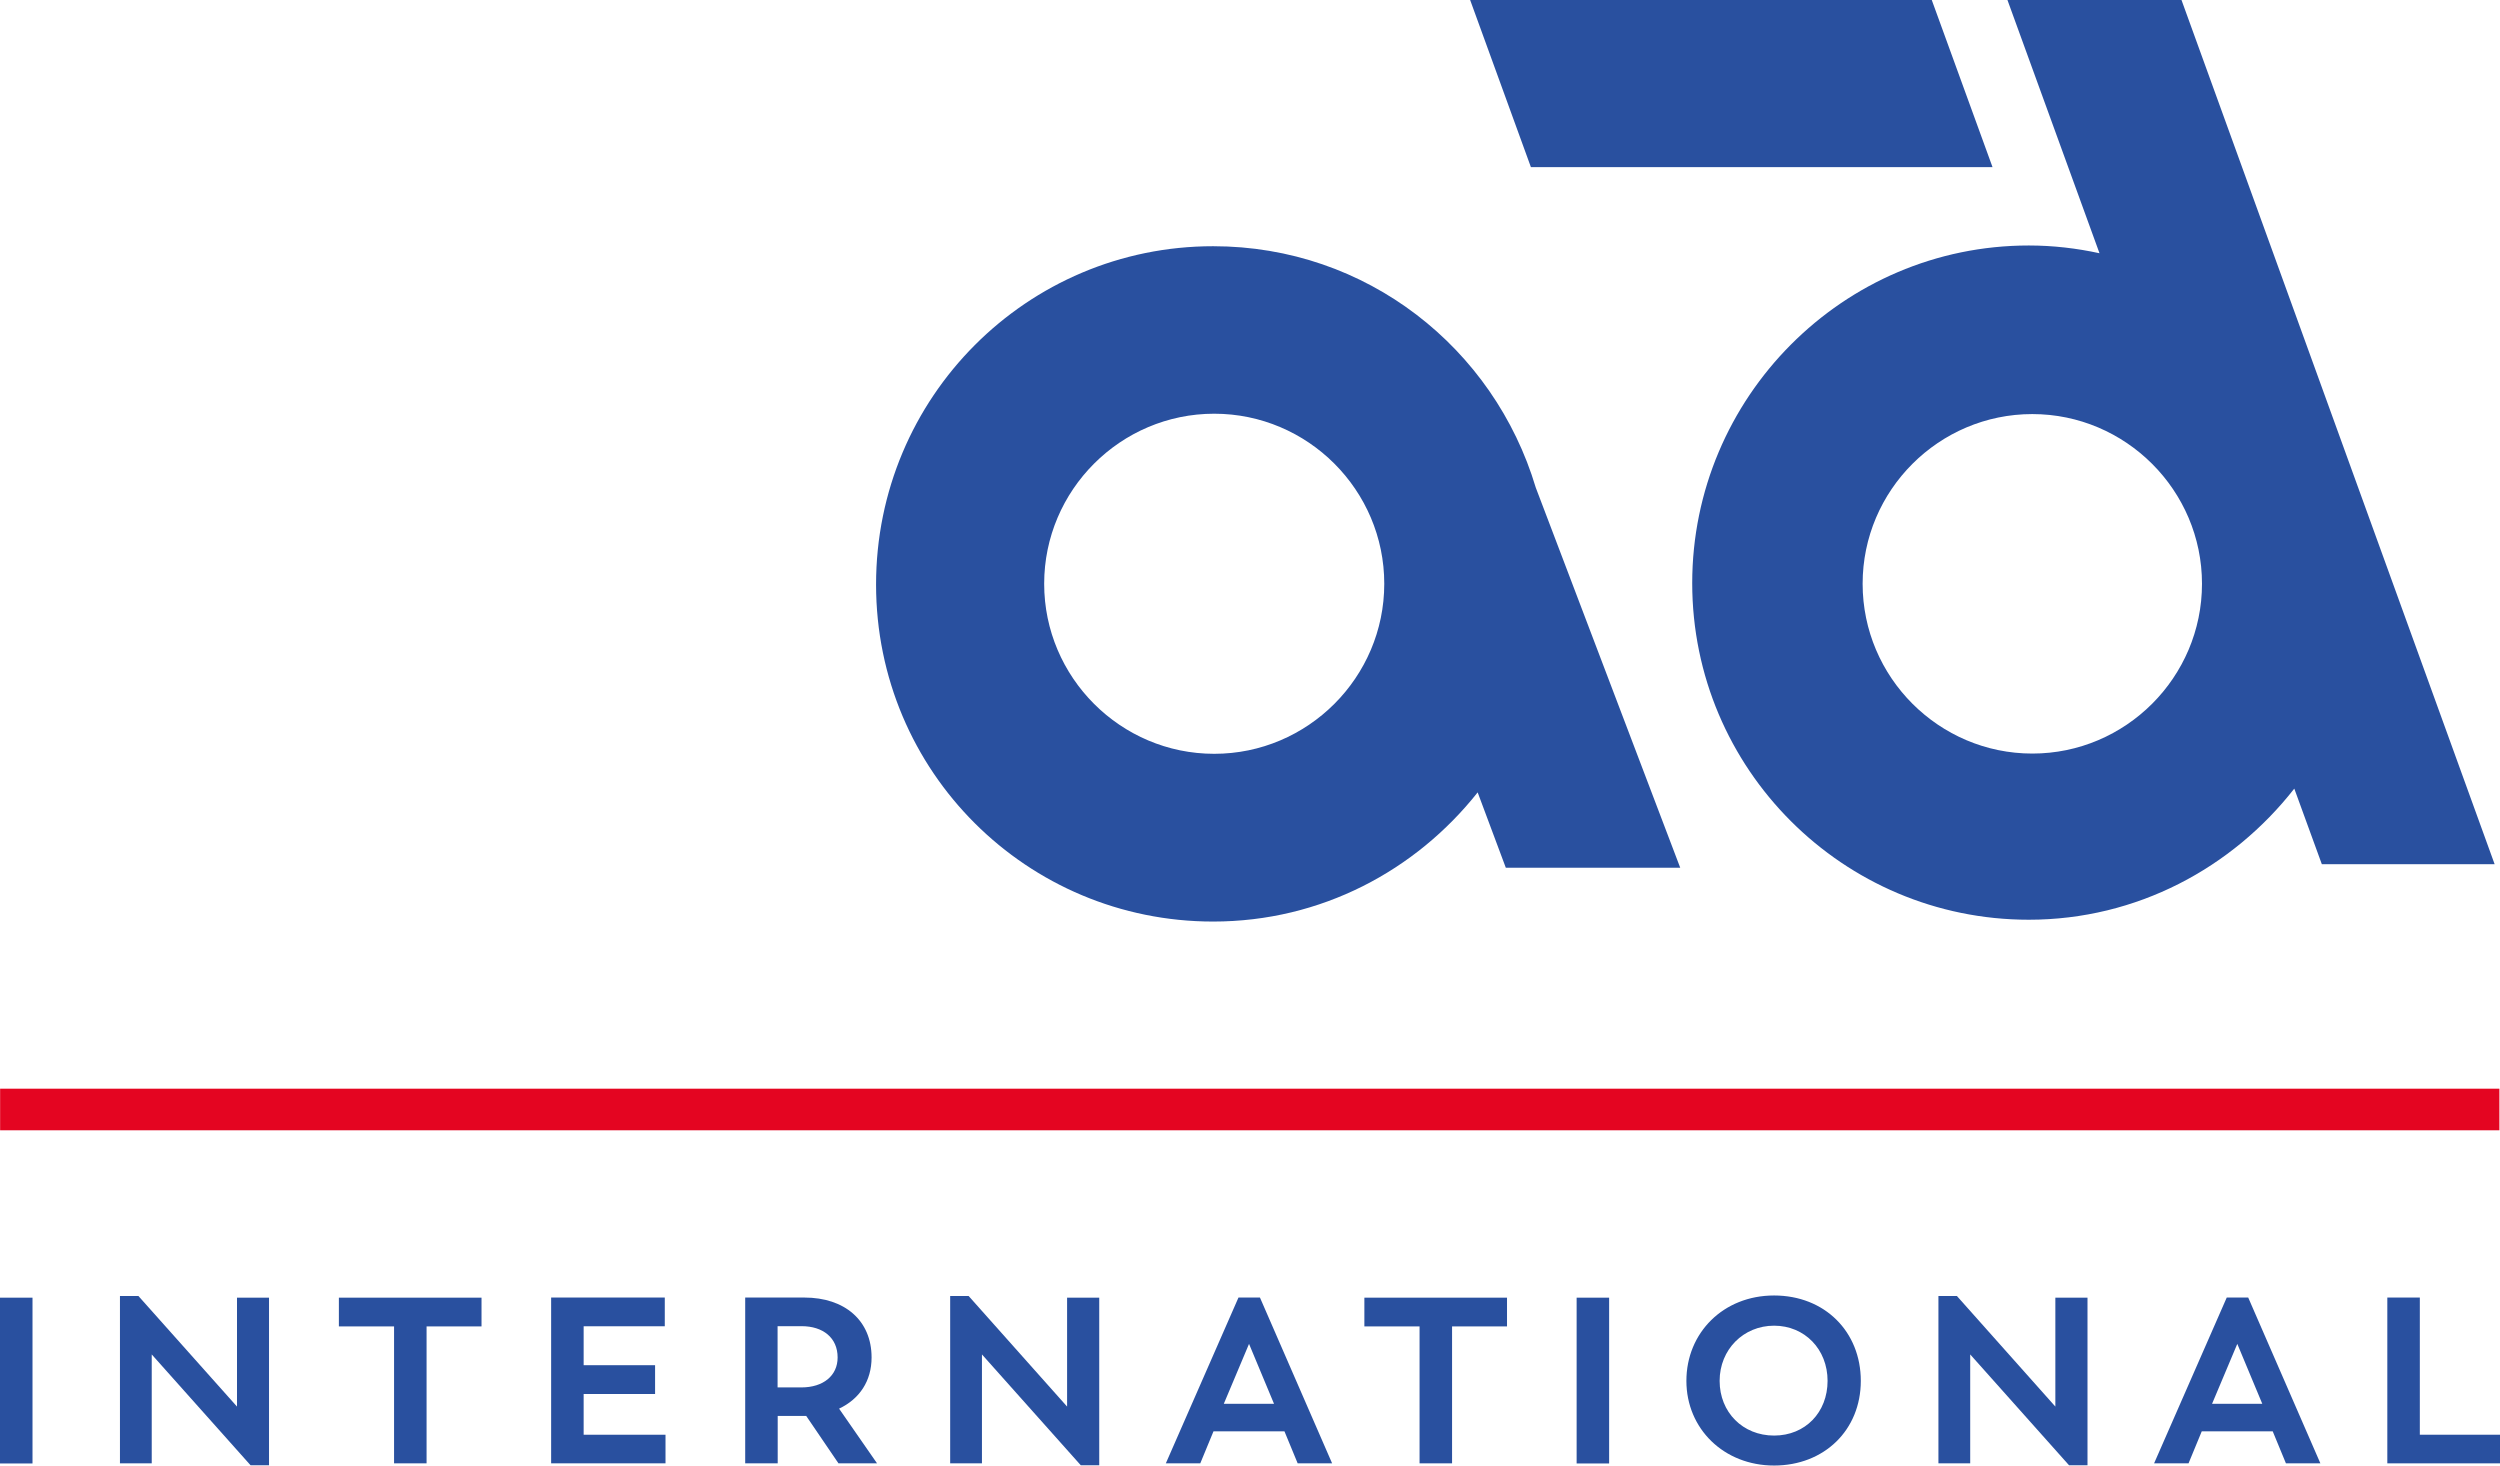
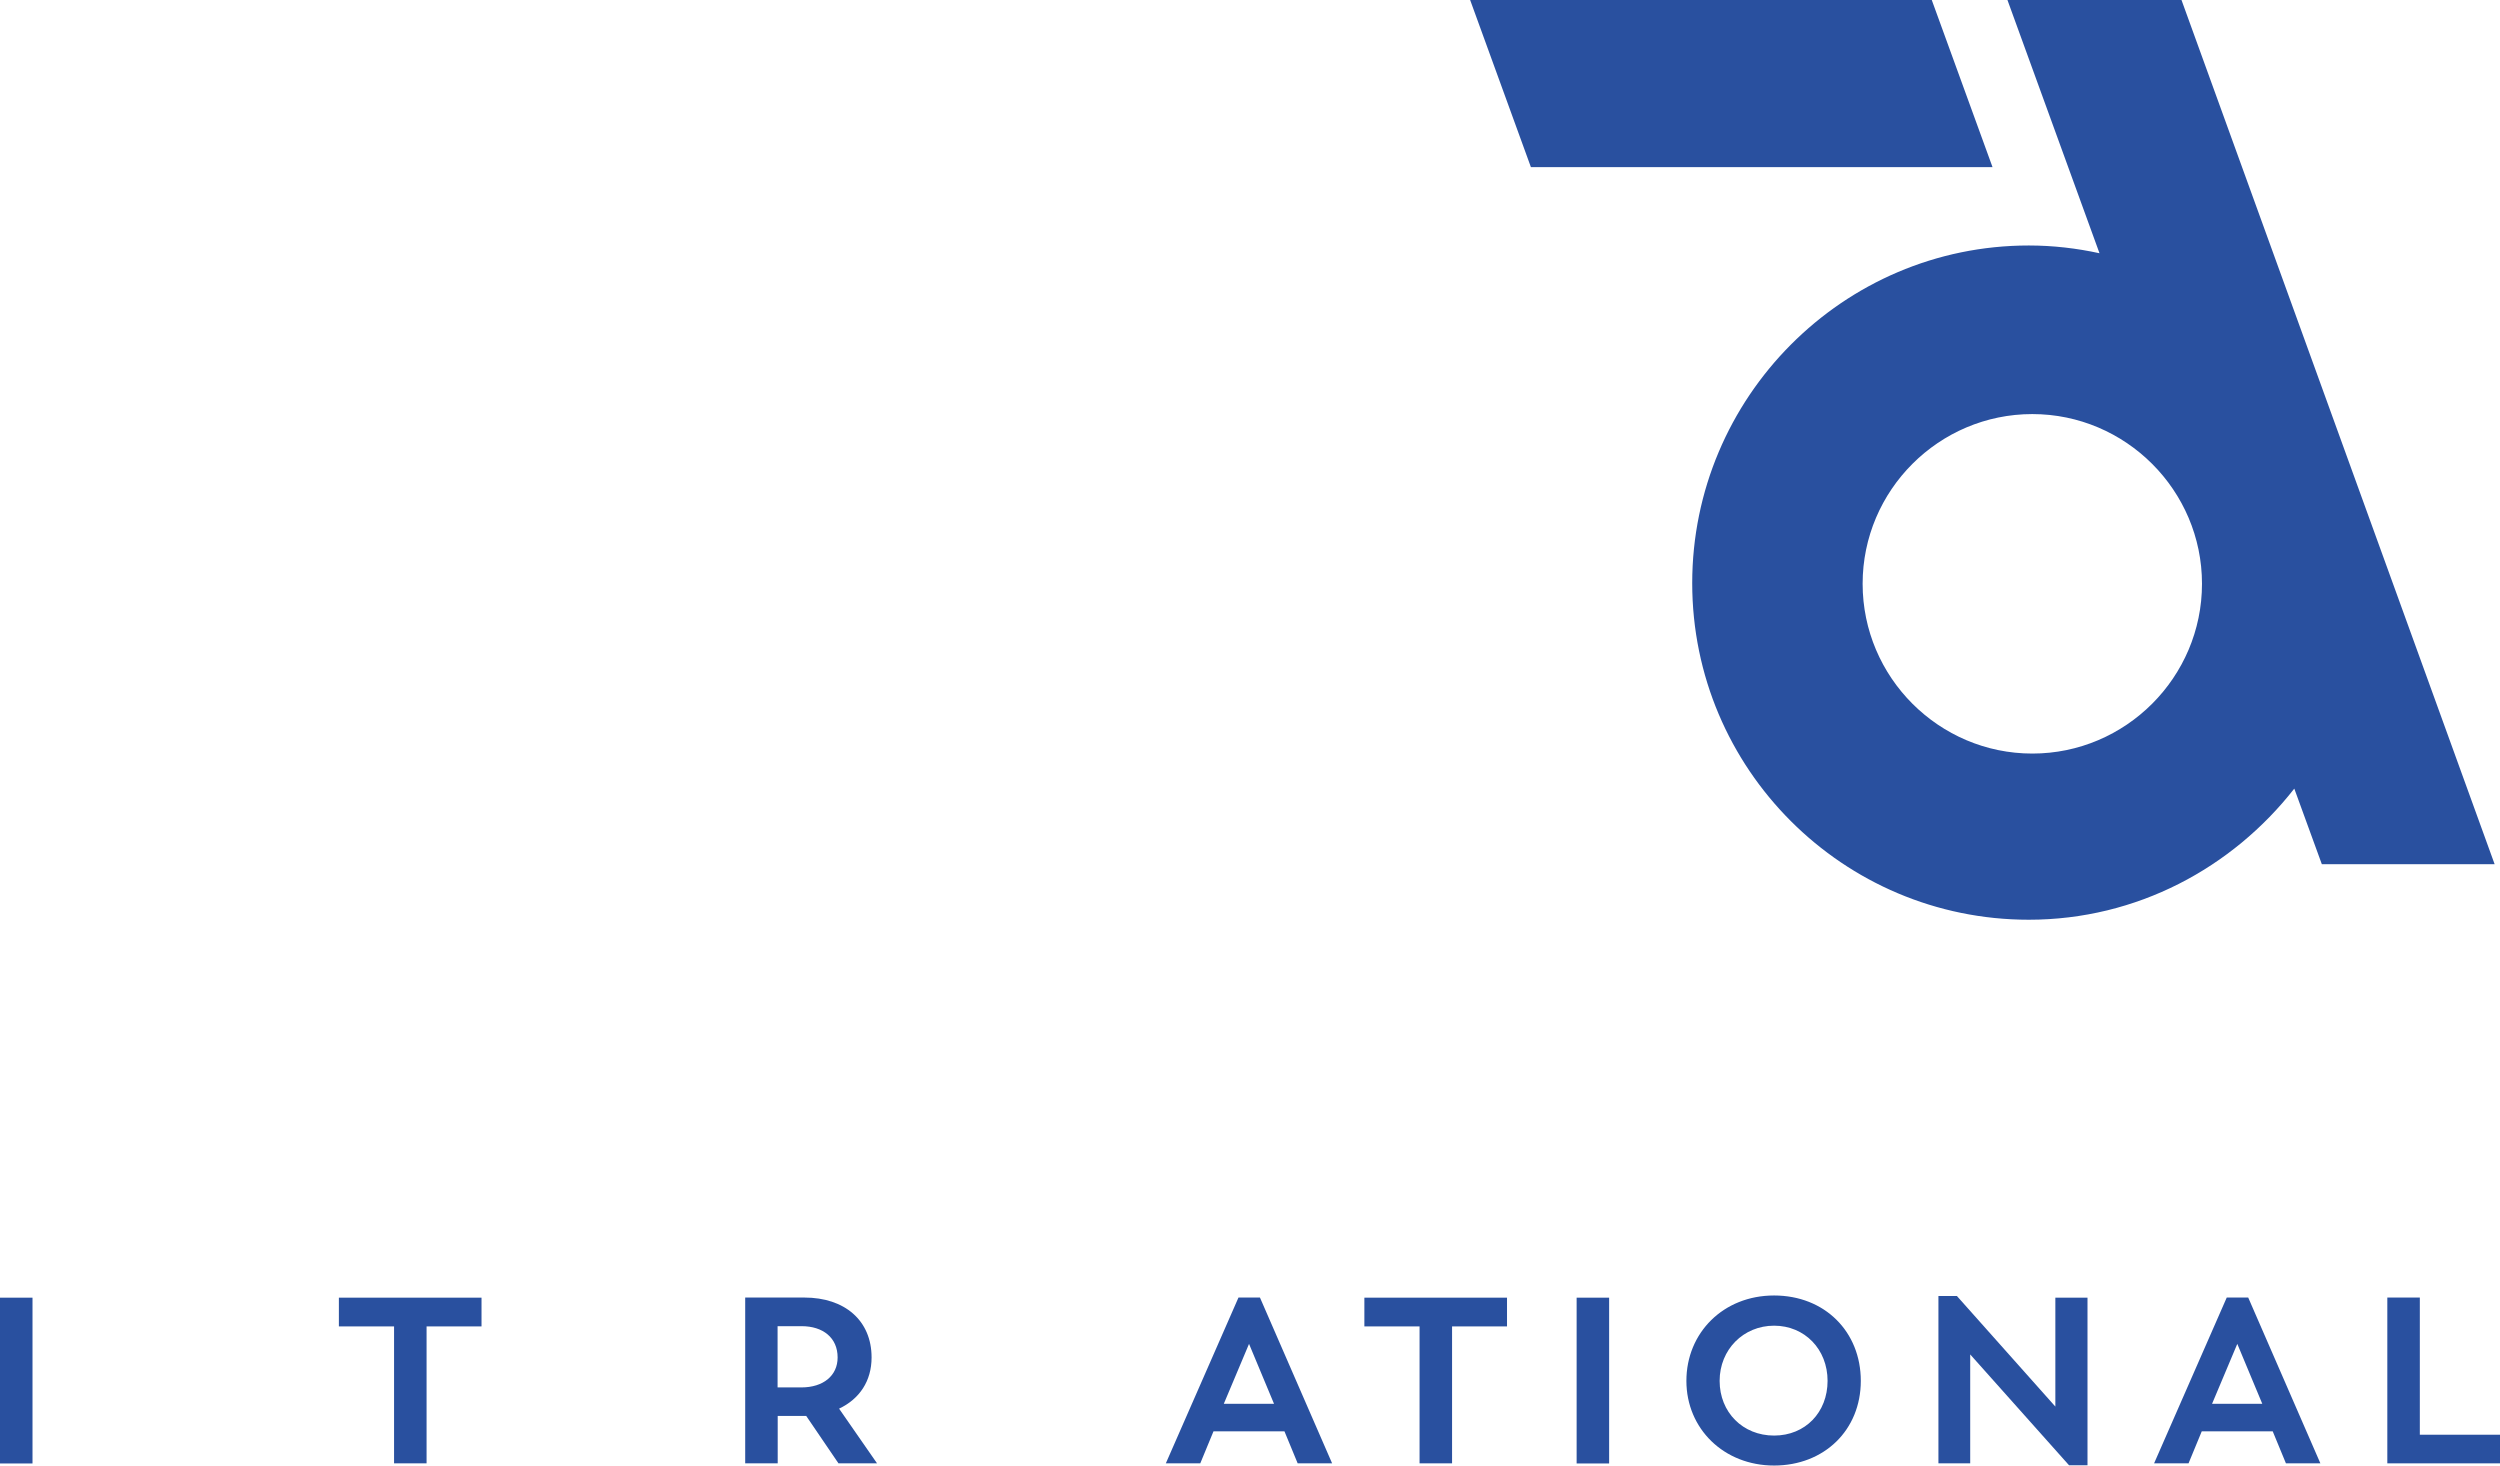
<svg xmlns="http://www.w3.org/2000/svg" id="Layer_1" version="1.1" viewBox="0 0 206.12 120.83">
  <defs>
    <style>
      .st0 {
        fill: #29509f;
      }

      .st1 {
        fill: #e40521;
      }
    </style>
  </defs>
-   <rect class="st1" x=".01" y="89.76" width="206.06" height="3.43" />
-   <path class="st0" d="M114.13,48.13c0,7.72-6.3,14.02-14.02,14.02s-14.02-6.3-14.02-14.02,6.3-14.02,14.02-14.02,14.02,6.3,14.02,14.02M138.53,71.54l-11.91-31.34c-3.44-11.5-13.95-19.9-26.6-19.9-15.35,0-27.79,12.45-27.79,27.89s12.45,27.79,27.79,27.79c8.9,0,16.71-4.21,21.81-10.65l2.32,6.21h14.38Z" />
  <path class="st0" d="M181.55,48.13c0,7.71-6.29,14-13.99,14s-13.99-6.29-13.99-14,6.29-13.99,13.99-13.99,13.99,6.29,13.99,13.99M205.68,71.26L179.86,0h-14.35l7.59,20.88c-1.88-.41-3.83-.64-5.83-.64-15.32,0-27.75,12.53-27.75,27.84s12.43,27.75,27.75,27.75c8.91,0,16.78-4.28,21.89-10.81l2.27,6.23h14.26Z" />
  <polygon class="st0" points="121.21 0 126.22 13.78 164.28 13.78 159.27 0 121.21 0" />
  <g>
    <path class="st0" d="M0,106.99h2.68v13.67H0v-13.67Z" />
-     <path class="st0" d="M22.18,106.99v13.82h-1.52l-8.15-9.14v8.98h-2.62v-13.8h1.52l8.13,9.12v-8.98h2.64Z" />
    <path class="st0" d="M39.7,109.36h-4.53v11.29h-2.68v-11.29h-4.55v-2.37h11.76v2.37Z" />
-     <path class="st0" d="M54.87,118.3v2.35h-9.43v-13.67h9.37v2.37h-6.69v3.21h5.89v2.37h-5.89v3.36h6.75Z" />
    <path class="st0" d="M69.13,120.65l-2.66-3.91h-2.35v3.91h-2.68v-13.67h4.88c3.32,0,5.54,1.89,5.54,4.94,0,1.94-.99,3.42-2.68,4.22l3.13,4.51h-3.17ZM64.11,114.39h1.96c1.81,0,2.99-.97,2.99-2.47,0-1.63-1.21-2.58-2.97-2.58h-1.98v5.05Z" />
-     <path class="st0" d="M90.63,106.99v13.82h-1.52l-8.15-9.14v8.98h-2.62v-13.8h1.52l8.12,9.12v-8.98h2.64Z" />
    <path class="st0" d="M105.9,118.01h-5.85l-1.09,2.64h-2.84l5.99-13.67h1.77l5.95,13.67h-2.84l-1.09-2.64ZM100.9,115.74h4.14l-2.06-4.94-2.08,4.94Z" />
    <path class="st0" d="M124.25,109.36h-4.53v11.29h-2.68v-11.29h-4.55v-2.37h11.76v2.37Z" />
    <path class="st0" d="M129.99,106.99h2.68v13.67h-2.68v-13.67Z" />
    <path class="st0" d="M139.04,113.85c0-3.97,3.05-7.04,7.23-7.04s7.15,2.99,7.15,7.04-3.01,6.98-7.15,6.98-7.23-3.03-7.23-6.98ZM150.68,113.85c0-2.61-1.89-4.55-4.41-4.55s-4.49,1.96-4.49,4.55,1.91,4.51,4.49,4.51,4.41-1.92,4.41-4.51Z" />
    <path class="st0" d="M172.11,106.99v13.82h-1.52l-8.15-9.14v8.98h-2.62v-13.8h1.52l8.12,9.12v-8.98h2.64Z" />
    <path class="st0" d="M187.38,118.01h-5.85l-1.09,2.64h-2.84l5.99-13.67h1.77l5.95,13.67h-2.84l-1.09-2.64ZM182.38,115.74h4.14l-2.06-4.94-2.08,4.94Z" />
    <path class="st0" d="M206.12,118.3v2.35h-9.29v-13.67h2.68v11.31h6.61Z" />
  </g>
</svg>